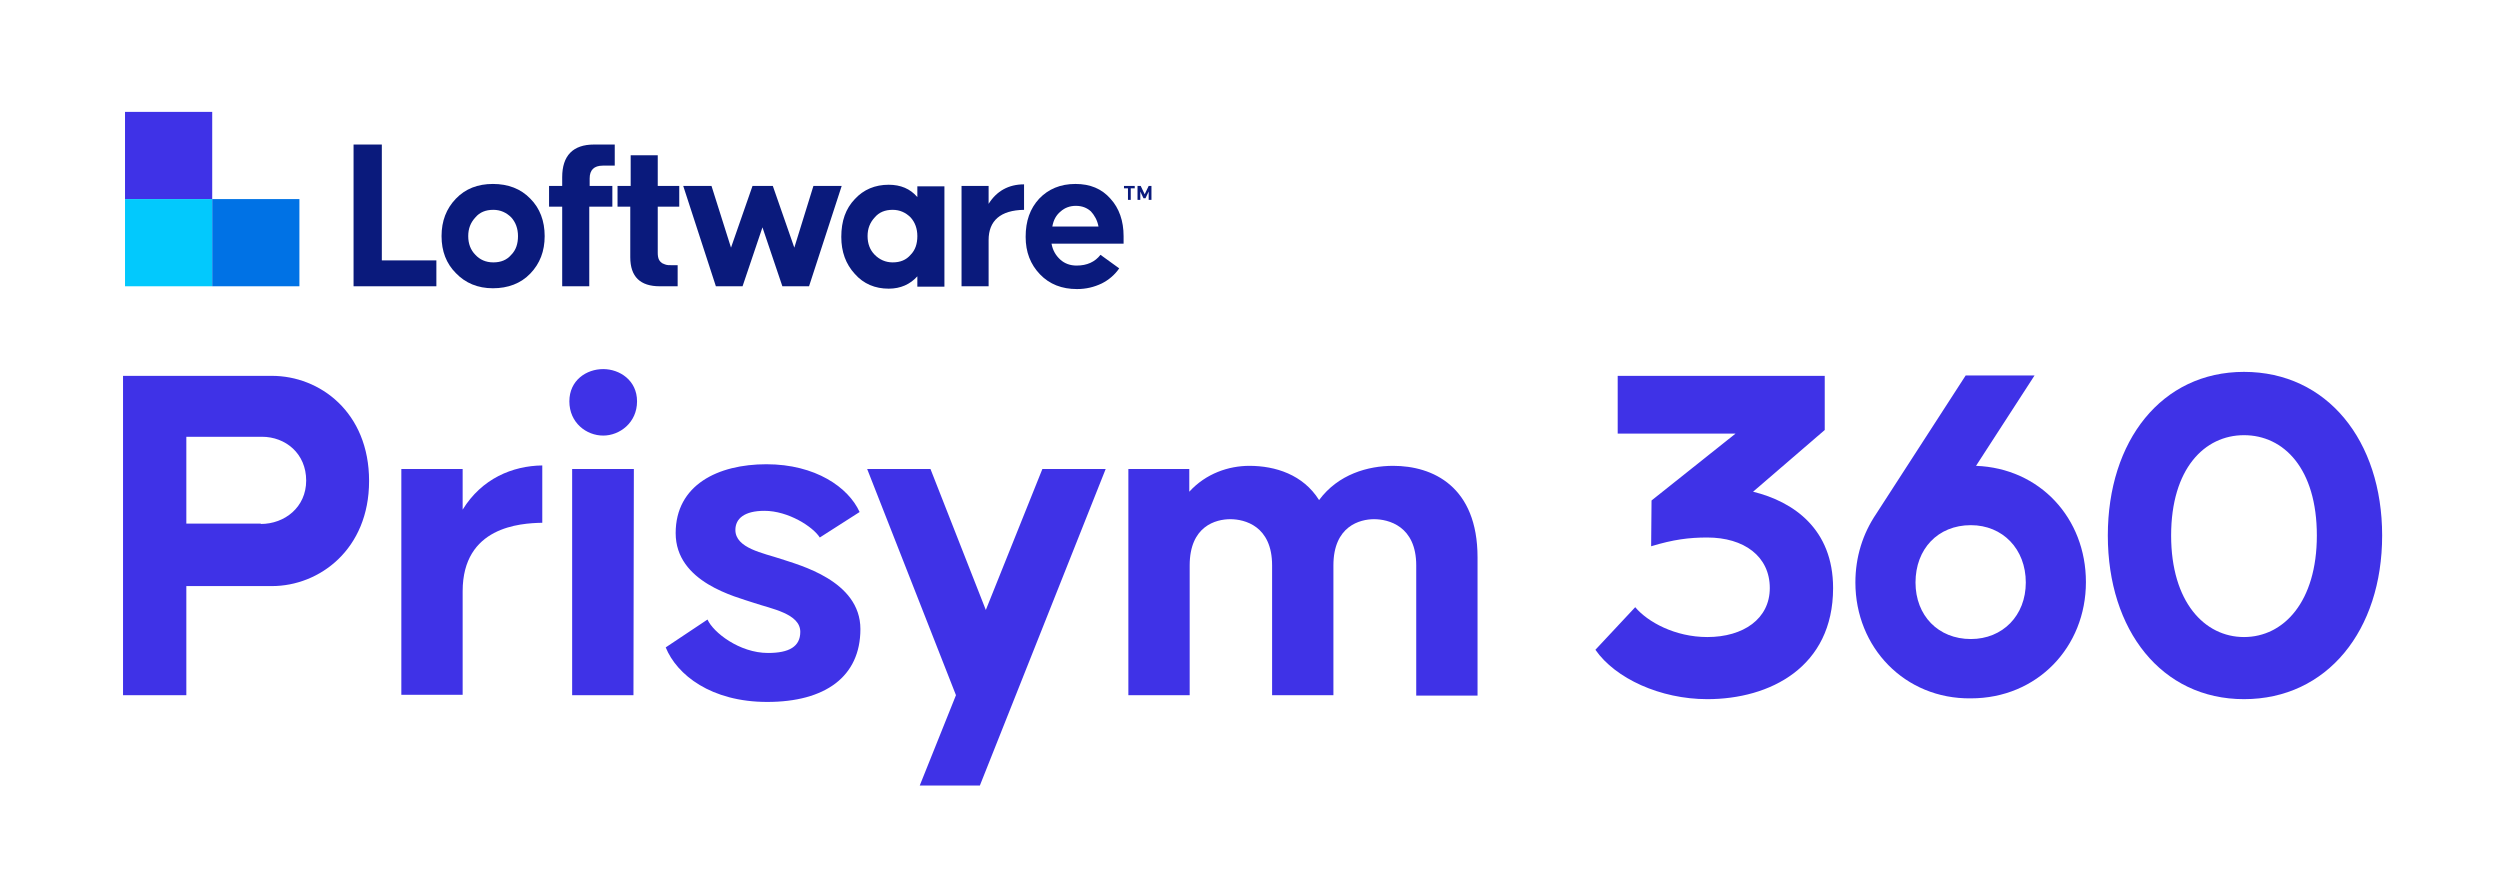
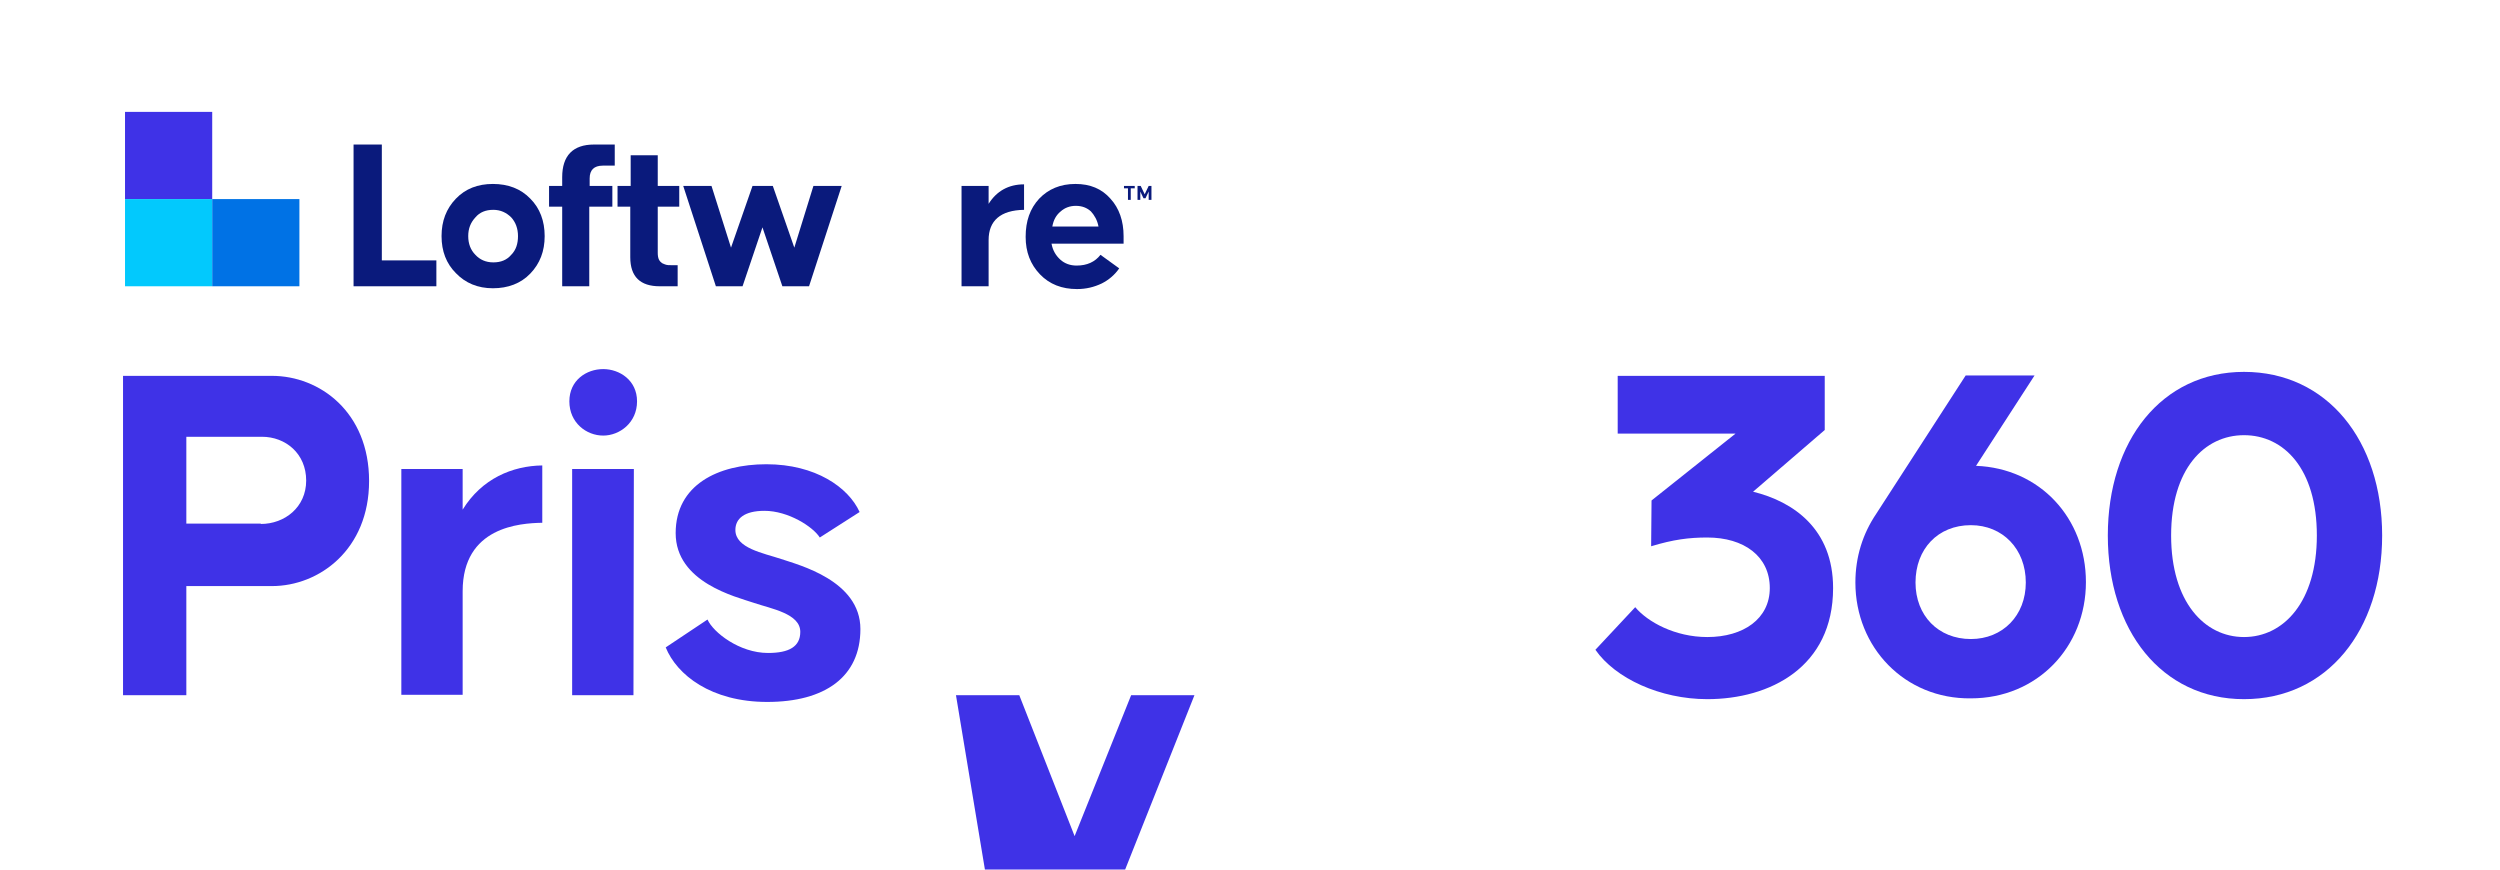
<svg xmlns="http://www.w3.org/2000/svg" version="1.1" x="0px" y="0px" viewBox="0 0 627.9 218.4" style="enable-background:new 0 0 627.9 218.4;" xml:space="preserve">
  <style type="text/css">
	.st0{fill:#3F32E7;}
	.st1{fill:#02C9FD;}
	.st2{fill:#0072E5;}
	.st3{fill:#0A1A7C;}
</style>
  <g id="Layer_1">
</g>
  <g id="Small_LW_lockup">
</g>
  <g id="Small_LW_Lockup_lines">
</g>
  <g id="Top_lokup">
    <g>
      <rect x="31.4" y="28.1" class="st0" width="21.9" height="21.9" />
      <rect x="31.4" y="50" class="st1" width="21.9" height="21.9" />
      <rect x="53.3" y="50" class="st2" width="21.9" height="21.9" />
      <g>
        <g>
          <path class="st3" d="M88.8,71.9V36.3h7.1v29.1h13.7v6.5H88.8z" />
          <path class="st3" d="M110.9,59.3c0-3.8,1.2-6.9,3.6-9.4c2.4-2.5,5.5-3.7,9.3-3.7c3.8,0,7,1.2,9.4,3.7c2.4,2.4,3.6,5.6,3.6,9.4      c0,3.8-1.2,6.9-3.6,9.4c-2.4,2.5-5.6,3.7-9.4,3.7c-3.8,0-6.9-1.3-9.3-3.8C112.1,66.2,110.9,63.1,110.9,59.3z M117.6,59.3      c0,1.9,0.6,3.5,1.8,4.7c1.1,1.2,2.6,1.9,4.5,1.9c1.9,0,3.4-0.6,4.5-1.9c1.2-1.2,1.7-2.8,1.7-4.7c0-1.9-0.6-3.5-1.7-4.7      c-1.2-1.2-2.7-1.9-4.5-1.9c-1.9,0-3.4,0.6-4.5,1.9C118.2,55.9,117.6,57.4,117.6,59.3z" />
          <path class="st3" d="M141.2,46.7v-2.2c0-5.4,2.7-8.2,8-8.2h5.2v5.3h-3c-2.2,0-3.3,1.1-3.3,3.2v1.9h5.7v5.2H148v20h-6.8v-20h-3.3      v-5.2H141.2z" />
          <path class="st3" d="M155.1,51.9v-5.2h3.3V39h6.8v7.7h5.4v5.2h-5.4v11.6c0,0.7,0.1,1.3,0.3,1.7c0.2,0.4,0.5,0.7,0.8,0.9      c0.4,0.2,0.7,0.3,1,0.4c0.3,0.1,0.7,0.1,1.2,0.1h1.7v5.3h-4.5c-4.9,0-7.4-2.4-7.4-7.3V51.9H155.1z" />
          <path class="st3" d="M171.6,46.7h7.1l4.9,15.5l5.4-15.5h5.1l5.4,15.5l4.8-15.5h7.1l-8.2,25.2h-6.7l-5-14.8l-5,14.8h-6.7      L171.6,46.7z" />
-           <path class="st3" d="M214.7,50c2.2-2.4,5.1-3.6,8.5-3.6c3,0,5.4,1,7.2,3.1v-2.7h6.8v25.2h-6.8v-2.6c-1.8,2-4.2,3.1-7.2,3.1      c-3.4,0-6.3-1.2-8.5-3.7c-2.3-2.5-3.4-5.6-3.4-9.3C211.3,55.5,212.4,52.4,214.7,50z M217.9,59.3c0,1.9,0.6,3.5,1.8,4.7      c1.2,1.2,2.7,1.9,4.5,1.9c1.9,0,3.4-0.6,4.5-1.9c1.2-1.2,1.7-2.8,1.7-4.7c0-1.9-0.6-3.5-1.7-4.7c-1.2-1.2-2.7-1.9-4.5-1.9      c-1.9,0-3.4,0.6-4.5,1.9C218.5,55.9,217.9,57.4,217.9,59.3z" />
          <path class="st3" d="M248.3,46.7v4.5c2-3.2,5-4.9,8.9-4.9v6.4c-5.9,0.1-8.9,2.7-8.9,7.6v11.6h-6.8V46.7H248.3z" />
          <path class="st3" d="M261,49.9c2.3-2.4,5.3-3.7,9.1-3.7c3.7,0,6.6,1.2,8.8,3.7c2.2,2.4,3.3,5.6,3.3,9.4v1.9h-18.1      c0.3,1.7,1.1,3,2.2,4c1.1,1,2.5,1.5,4.1,1.5c2.6,0,4.6-0.9,6-2.7l4.7,3.4c-1.1,1.6-2.6,2.9-4.4,3.8c-1.9,0.9-3.9,1.4-6.2,1.4      c-3.8,0-6.9-1.2-9.3-3.7c-2.4-2.5-3.6-5.6-3.6-9.4C257.6,55.5,258.7,52.4,261,49.9z M264.3,56.9h11.6c-0.3-1.6-1-2.8-1.9-3.8      c-1-0.9-2.2-1.4-3.8-1.4c-1.5,0-2.8,0.5-3.8,1.4C265.3,54,264.6,55.2,264.3,56.9z" />
        </g>
        <g>
          <path class="st3" d="M282.2,46.7h2.8v0.6h-1v2.9h-0.7v-2.9h-1V46.7z" />
          <path class="st3" d="M286.5,46.7l1,2.1l1-2.1h0.7v3.5h-0.7v-2.1l-0.8,1.7h-0.5l-0.8-1.7v2.1h-0.7v-3.5H286.5z" />
        </g>
      </g>
    </g>
    <g>
      <g>
        <path class="st0" d="M30.9,94.4h37.4c12,0,24.4,9.1,24.4,26.4c0,17.2-12.5,26.4-24.4,26.4H46.8v27.4H30.9V94.4z M65.5,131.6     c6,0,11.4-4.2,11.4-10.9c0-6.8-5.2-11-11.1-11H46.8v21.8H65.5z" />
        <path class="st0" d="M100.8,117.8h15.4v10.2c4.8-7.8,12.5-11,20-11.1v14.4c-5.6,0.1-20,1-20,17.2v26h-15.4V117.8z" />
        <path class="st0" d="M143,100.8c0-5.3,4.3-8.1,8.5-8.1c4.1,0,8.5,2.8,8.5,8.1c0,5.4-4.4,8.6-8.5,8.6     C147.3,109.4,143,106.2,143,100.8z M143.7,117.8h15.5l-0.1,56.8h-15.4V117.8z" />
        <path class="st0" d="M167.2,162.6l10.5-7c1.4,3.2,8,8.4,15.2,8.4c5.3,0,8.1-1.6,8.1-5.3c0-4.6-7.3-5.8-11.7-7.3     c-4.4-1.5-19.6-5.1-19.6-17.5c0-12.1,10.6-17.3,22.8-17.3c12.3,0,20.6,5.8,23.4,12l-10,6.4c-1.7-2.7-7.9-6.7-13.9-6.7     c-5.1,0-7.3,2-7.3,4.8c0,4.6,7,5.8,11.5,7.3c4.4,1.5,19.9,5.4,19.9,17.6c0,12-8.9,18.3-23.4,18.3     C178.6,176.3,170,169.5,167.2,162.6z" />
-         <path class="st0" d="M240.1,174.6l-22.3-56.8h15.9l13.9,35.4l14.2-35.4h15.9l-31.6,79.5h-15.1L240.1,174.6z" />
-         <path class="st0" d="M283.3,117.8h15.4v5.7c4.2-4.6,9.9-6.5,15.1-6.5c6.5,0,13.5,2.2,17.5,8.6c4.8-6.5,12.3-8.6,18.6-8.6     c10,0,21.2,5.2,21.2,23v34.7h-15.4V142c0-9.9-7-11.6-10.6-11.6c-3.5,0-10.2,1.7-10.2,11.6v32.6h-15.4V142     c0-9.9-6.9-11.6-10.5-11.6s-10.2,1.7-10.2,11.6v32.6h-15.4V117.8z" />
+         <path class="st0" d="M240.1,174.6h15.9l13.9,35.4l14.2-35.4h15.9l-31.6,79.5h-15.1L240.1,174.6z" />
        <path class="st0" d="M400.7,163.2l10-10.7c3.1,3.7,10,7.5,18.1,7.5c9.1,0,15.7-4.6,15.7-12.3c0-8-6.5-12.7-15.7-12.7     c-4.6,0-8.5,0.5-14.1,2.2l0.1-11.5l21.1-16.8h-29.6V94.4h52v13.6l-18,15.5c10.2,2.5,20.1,9.4,20.1,24.2     c0,19.9-15.9,27.9-31.6,27.9C417,175.6,405.7,170.4,400.7,163.2z" />
        <path class="st0" d="M466,146.3c0-6.5,1.9-12.3,5.2-17.2l22.5-34.8h17.3l-14.7,22.7c16,0.6,27.6,13.1,27.6,29.2     c0,16.3-12.2,29.2-28.9,29.2C478.4,175.6,466,162.6,466,146.3z M508.8,146.3c0-8.4-5.8-14.4-13.8-14.4c-8.3,0-13.9,6-13.9,14.4     c0,8.3,5.7,14.2,13.9,14.2C503,160.5,508.8,154.6,508.8,146.3z" />
        <path class="st0" d="M529.4,134.5c0-23.8,13.5-41.1,34.2-41.1c20.9,0,34.7,17.3,34.7,41.1c0,23.8-13.8,41.1-34.7,41.1     C542.9,175.6,529.4,158.3,529.4,134.5z M581.9,134.5c0-16.8-8.3-25.2-18.3-25.2c-9.9,0-18.3,8.4-18.3,25.2     c0,16.7,8.4,25.5,18.3,25.5C573.6,160,581.9,151.1,581.9,134.5z" />
      </g>
    </g>
  </g>
  <g id="Large_Lockup_x5F_Lines">
</g>
  <g id="Large_lockup">
</g>
</svg>